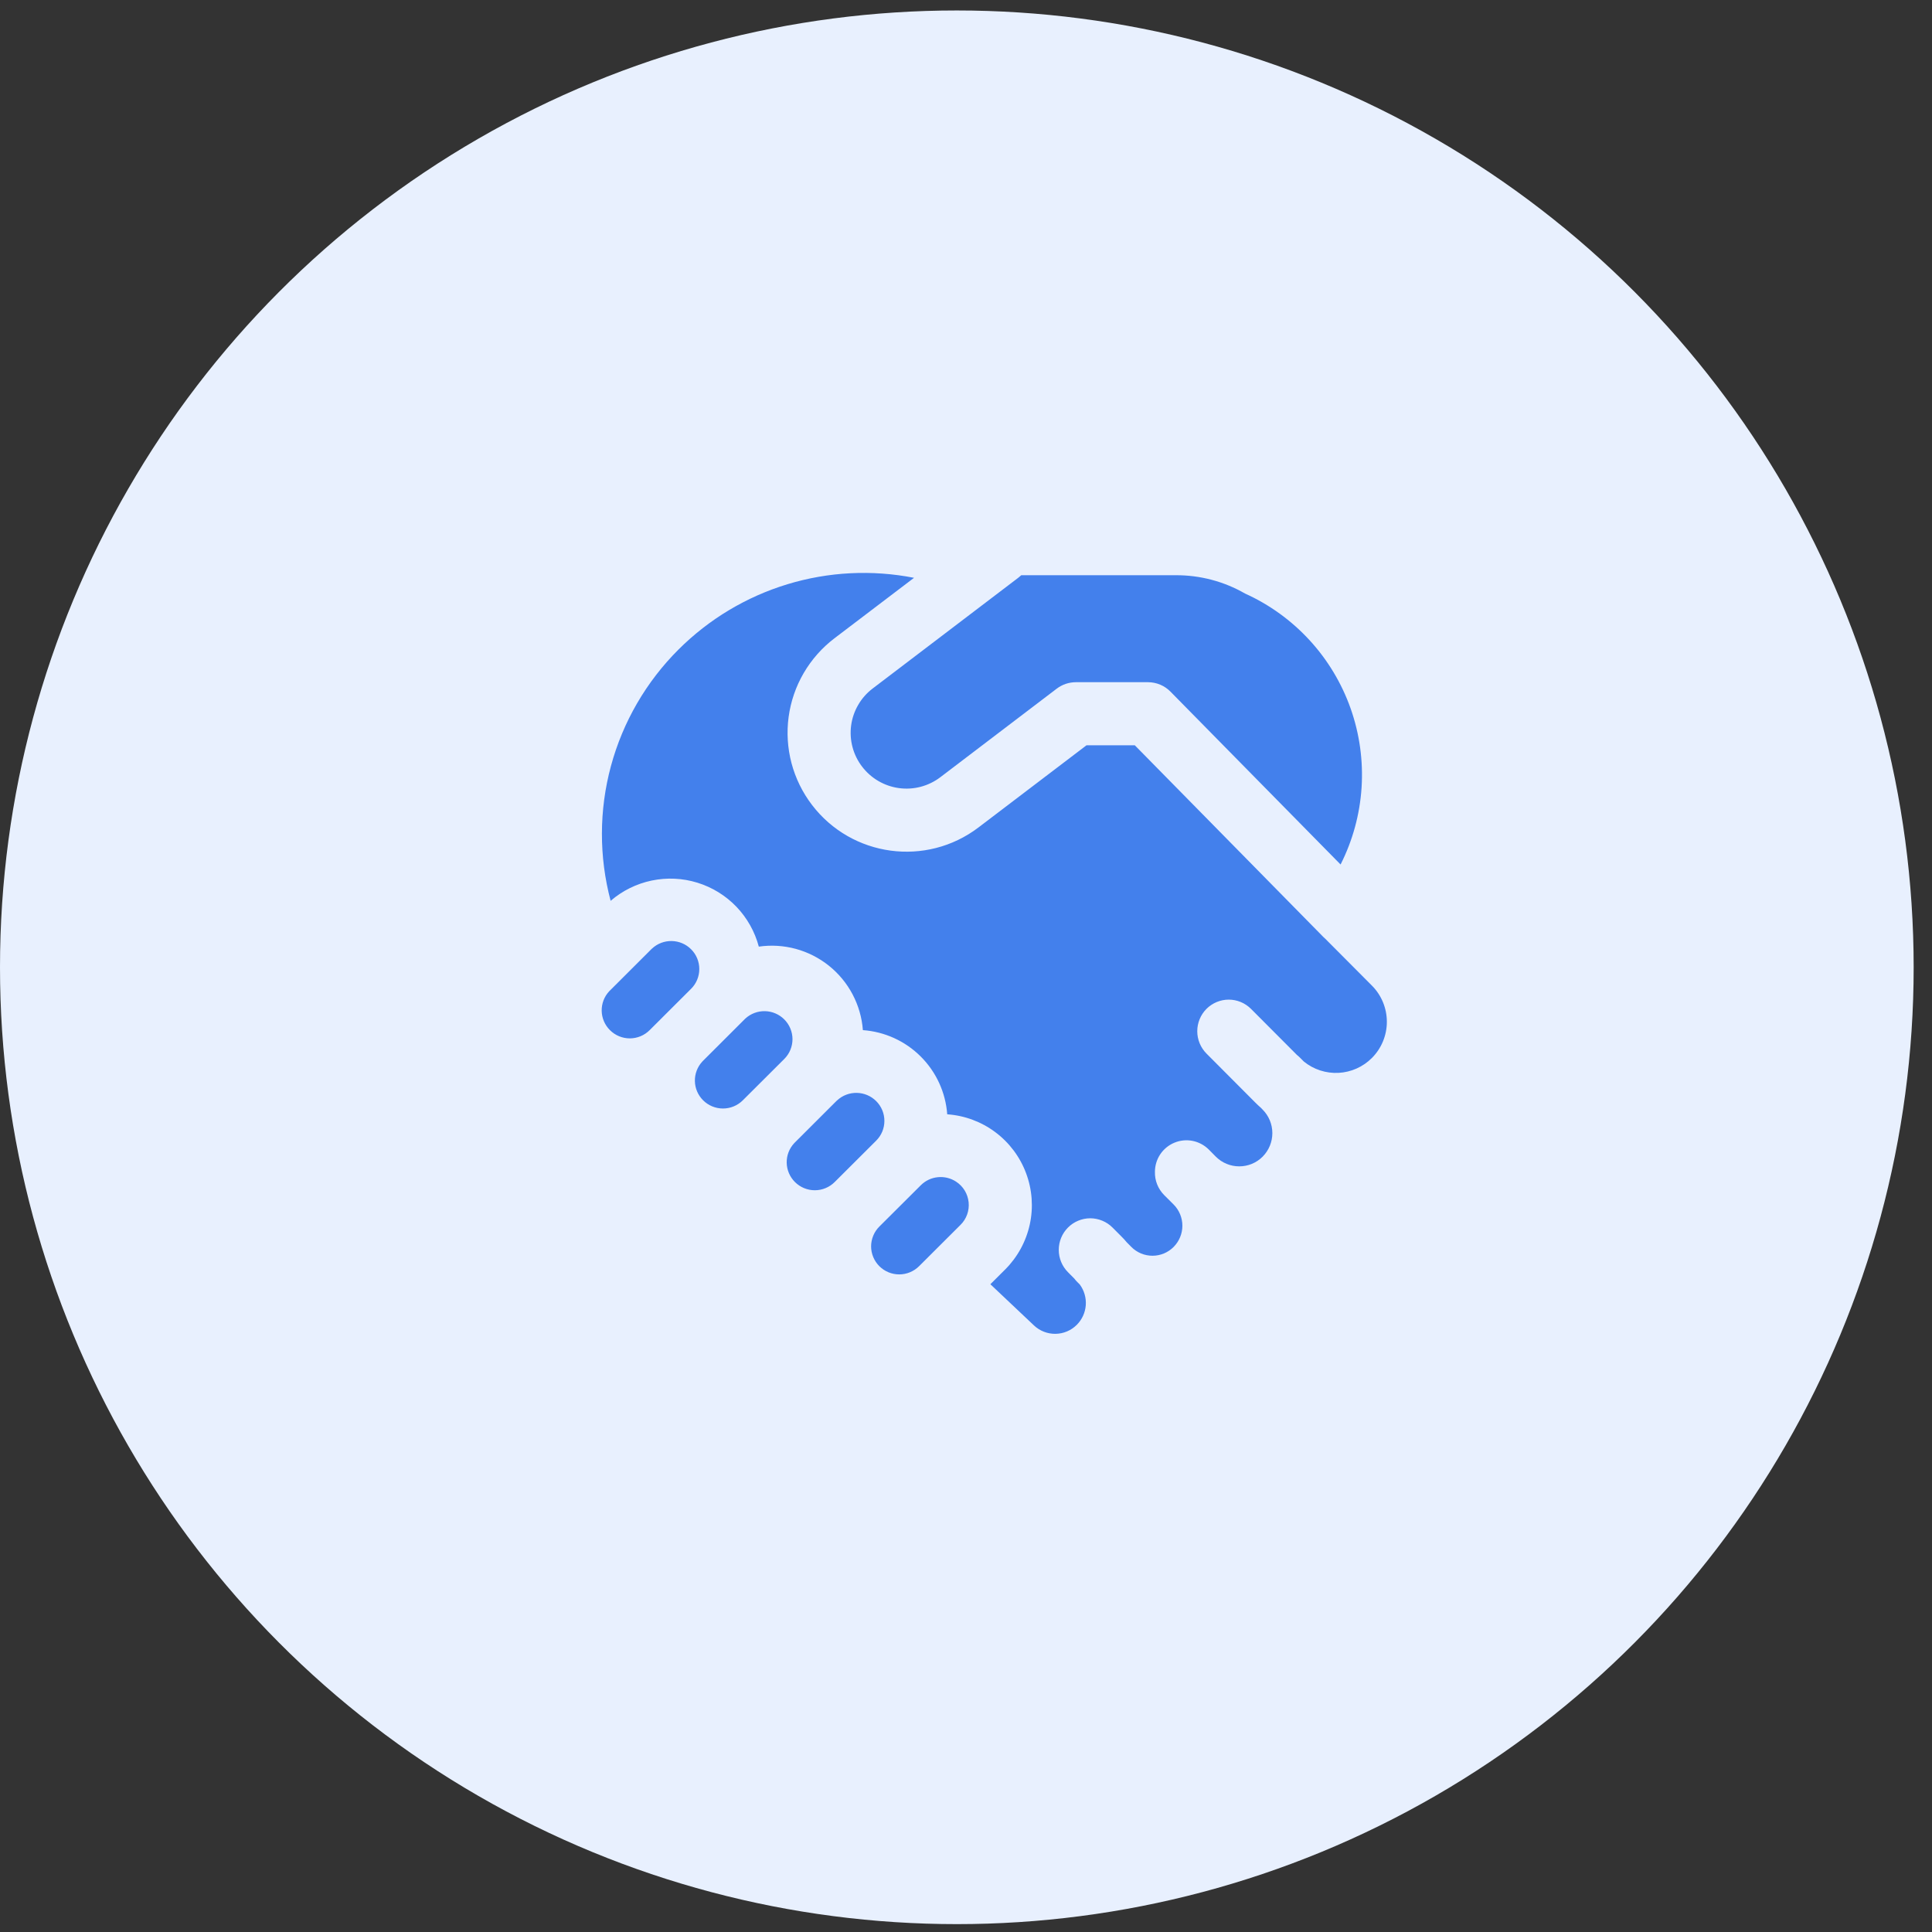
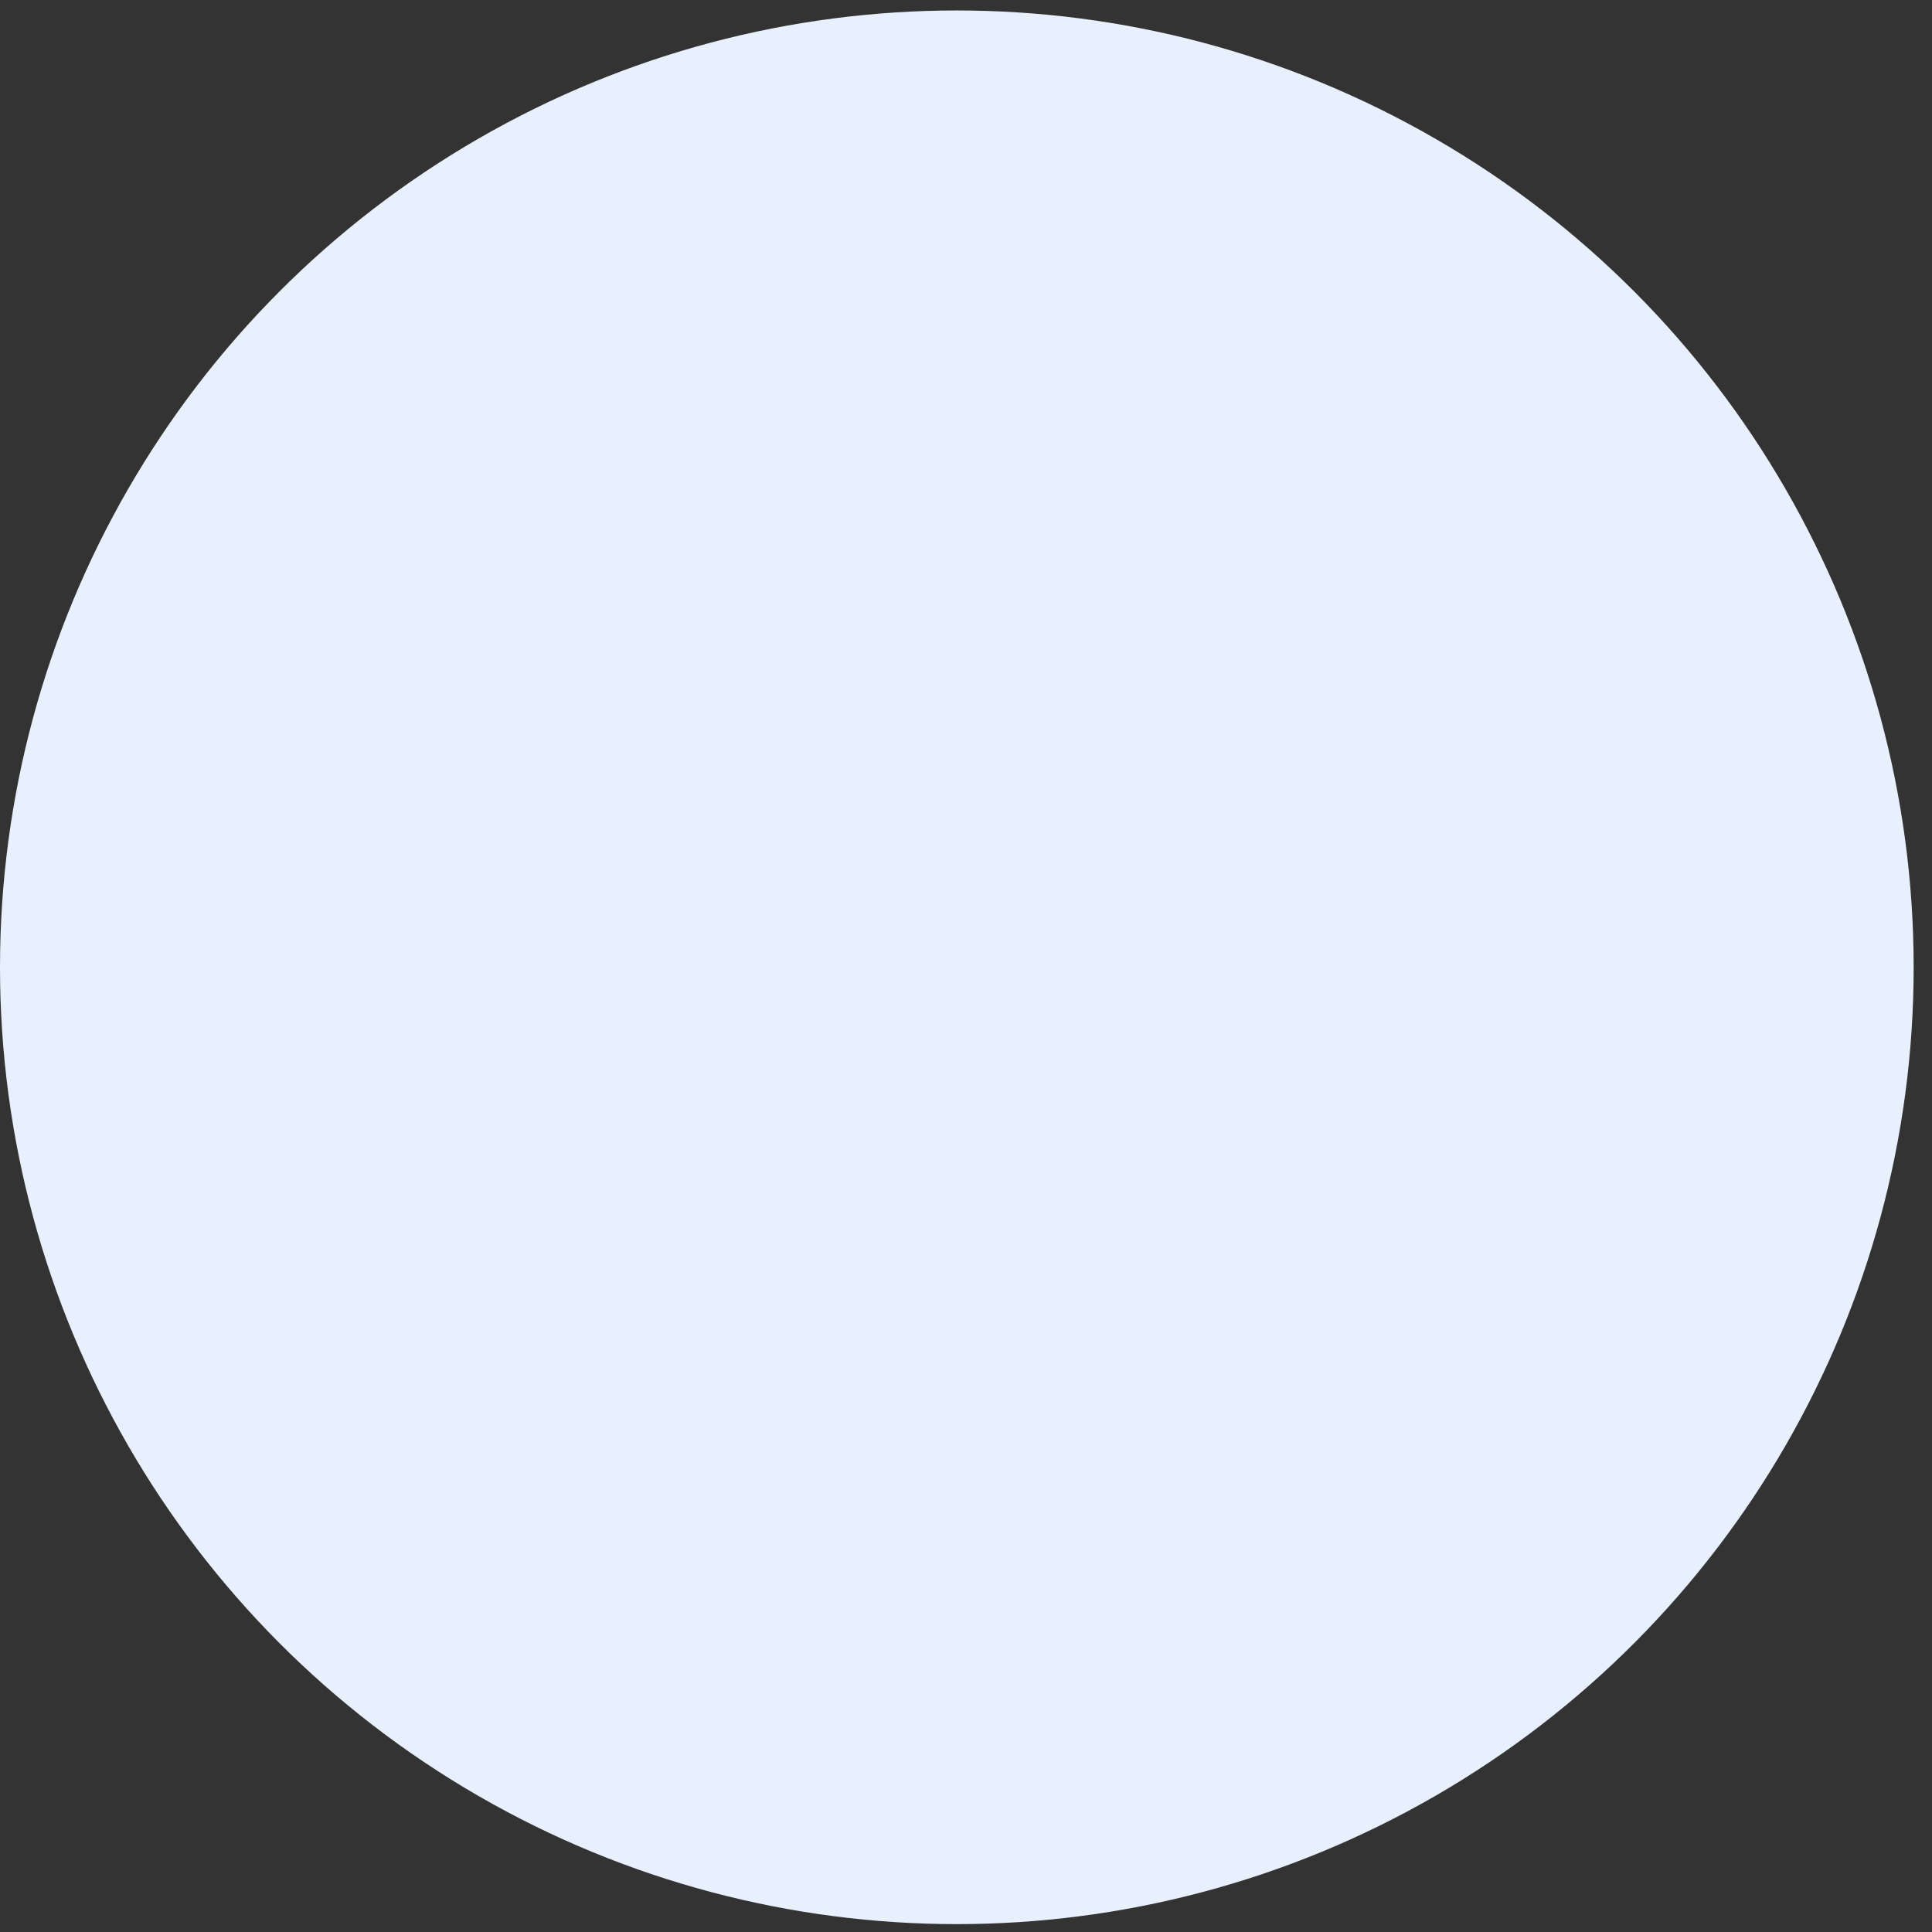
<svg xmlns="http://www.w3.org/2000/svg" width="67" height="67" viewBox="0 0 67 67" fill="none">
  <rect x="0" y="0" width="67" height="67" fill="#333333" stroke="none" />
  <circle cx="33.182" cy="33.545" r="33.182" fill="#E8F0FE" />
-   <path d="M31.698 20.038C30.238 19.752 28.73 19.828 27.307 20.261C25.883 20.694 24.588 21.47 23.534 22.521C22.411 23.639 21.601 25.034 21.187 26.565C20.773 28.095 20.77 29.708 21.176 31.24C21.583 30.889 22.073 30.647 22.599 30.537C23.126 30.427 23.672 30.452 24.185 30.611C24.699 30.77 25.164 31.056 25.537 31.444C25.909 31.832 26.177 32.309 26.315 32.828C26.744 32.766 27.182 32.793 27.601 32.907C28.019 33.022 28.41 33.221 28.748 33.492C29.087 33.764 29.366 34.102 29.568 34.486C29.77 34.87 29.892 35.292 29.924 35.724C30.681 35.778 31.393 36.103 31.93 36.639C32.467 37.175 32.793 37.886 32.849 38.643C33.453 38.685 34.032 38.9 34.517 39.263C35.002 39.625 35.373 40.12 35.584 40.687C35.796 41.254 35.841 41.87 35.712 42.462C35.583 43.054 35.287 43.596 34.859 44.024L34.345 44.536L35.856 45.964C36.058 46.155 36.327 46.26 36.605 46.256C36.883 46.252 37.148 46.139 37.344 45.942C37.525 45.76 37.635 45.519 37.654 45.262C37.672 45.006 37.598 44.751 37.445 44.544L37.361 44.461C37.325 44.425 37.29 44.385 37.259 44.343L37.038 44.12C36.832 43.914 36.717 43.635 36.717 43.345C36.717 43.054 36.832 42.775 37.038 42.569C37.139 42.468 37.259 42.387 37.391 42.333C37.524 42.278 37.666 42.249 37.809 42.249C37.952 42.249 38.094 42.278 38.226 42.333C38.359 42.387 38.479 42.468 38.58 42.569L38.886 42.876C38.952 42.941 39.013 43.007 39.07 43.077L39.234 43.243C39.33 43.34 39.444 43.416 39.57 43.469C39.696 43.521 39.831 43.548 39.967 43.548C40.103 43.548 40.238 43.521 40.364 43.469C40.489 43.416 40.604 43.34 40.7 43.243C40.894 43.047 41.004 42.783 41.004 42.507C41.004 42.231 40.894 41.966 40.7 41.771L40.371 41.443C40.267 41.337 40.184 41.212 40.129 41.074C40.074 40.936 40.048 40.788 40.052 40.64C40.052 40.424 40.115 40.212 40.235 40.032C40.355 39.852 40.525 39.712 40.724 39.629C40.924 39.545 41.143 39.523 41.355 39.564C41.567 39.606 41.762 39.709 41.916 39.861L42.163 40.111C42.27 40.218 42.396 40.303 42.536 40.361C42.675 40.419 42.825 40.448 42.976 40.448C43.127 40.448 43.276 40.419 43.416 40.361C43.555 40.303 43.682 40.218 43.788 40.111C44.003 39.894 44.124 39.601 44.124 39.296C44.124 38.99 44.003 38.697 43.788 38.481L43.734 38.424C43.665 38.364 43.599 38.302 43.535 38.238L41.839 36.536C41.635 36.33 41.52 36.052 41.52 35.762C41.52 35.471 41.635 35.193 41.839 34.987C41.941 34.886 42.061 34.805 42.193 34.75C42.326 34.695 42.468 34.666 42.611 34.666C42.755 34.666 42.897 34.695 43.03 34.75C43.162 34.805 43.282 34.886 43.384 34.987L44.976 36.584C45.014 36.614 45.05 36.646 45.083 36.68L45.215 36.812C45.553 37.088 45.983 37.228 46.419 37.206C46.856 37.183 47.269 36.999 47.577 36.689C47.909 36.356 48.095 35.905 48.095 35.435C48.095 34.965 47.909 34.513 47.577 34.18L45.963 32.559C45.941 32.54 45.92 32.521 45.899 32.5L39.354 25.846H37.679L33.934 28.694C32.122 30.072 29.537 29.722 28.157 27.911C27.828 27.48 27.588 26.99 27.449 26.466C27.311 25.943 27.277 25.398 27.349 24.861C27.422 24.325 27.599 23.808 27.872 23.34C28.145 22.873 28.507 22.463 28.937 22.136L31.698 20.038ZM39.814 23.658C39.959 23.659 40.102 23.688 40.236 23.744C40.37 23.8 40.491 23.883 40.592 23.986L46.49 29.98C46.91 29.149 47.158 28.242 47.218 27.313C47.278 26.384 47.149 25.452 46.84 24.574C46.53 23.696 46.046 22.889 45.416 22.203C44.786 21.517 44.024 20.966 43.176 20.583C42.446 20.163 41.618 19.945 40.776 19.948H35.417C35.383 19.98 35.347 20.01 35.31 20.038L30.263 23.877C30.061 24.03 29.891 24.222 29.763 24.442C29.635 24.661 29.551 24.903 29.517 25.155C29.483 25.406 29.499 25.662 29.564 25.908C29.629 26.153 29.741 26.383 29.896 26.585C30.207 26.994 30.668 27.262 31.177 27.331C31.686 27.4 32.201 27.264 32.61 26.953L36.648 23.881C36.838 23.737 37.07 23.659 37.309 23.658H39.814ZM30.383 39.559L28.946 40.992C28.763 41.175 28.515 41.277 28.257 41.277C27.999 41.277 27.751 41.175 27.568 40.992C27.39 40.815 27.287 40.575 27.282 40.324C27.277 40.072 27.37 39.829 27.542 39.645L27.57 39.616L29.005 38.183L29.032 38.159C29.217 37.988 29.46 37.895 29.712 37.9C29.964 37.904 30.204 38.006 30.383 38.183C30.474 38.273 30.546 38.38 30.596 38.499C30.645 38.617 30.67 38.743 30.67 38.871C30.67 38.999 30.645 39.126 30.596 39.244C30.546 39.362 30.474 39.469 30.383 39.559ZM30.495 43.91C30.678 44.093 30.926 44.195 31.184 44.195C31.442 44.195 31.69 44.093 31.873 43.91L33.31 42.477C33.413 42.376 33.491 42.252 33.54 42.116C33.588 41.98 33.606 41.835 33.591 41.692C33.576 41.548 33.53 41.409 33.455 41.286C33.38 41.163 33.278 41.058 33.157 40.979C32.97 40.856 32.746 40.801 32.523 40.824C32.299 40.846 32.091 40.945 31.932 41.104L30.495 42.536C30.404 42.626 30.333 42.733 30.284 42.851C30.235 42.969 30.209 43.096 30.209 43.223C30.209 43.351 30.235 43.477 30.284 43.595C30.333 43.713 30.404 43.82 30.495 43.91ZM23.965 34.292L22.53 35.724C22.347 35.907 22.1 36.01 21.841 36.01C21.583 36.01 21.335 35.907 21.152 35.724C20.974 35.547 20.871 35.307 20.866 35.056C20.861 34.805 20.954 34.561 21.126 34.377L21.154 34.349L22.589 32.916L22.616 32.892C22.8 32.721 23.044 32.629 23.296 32.634C23.547 32.639 23.787 32.74 23.965 32.918C24.056 33.008 24.128 33.115 24.177 33.233C24.226 33.351 24.251 33.477 24.251 33.605C24.251 33.733 24.226 33.859 24.177 33.977C24.128 34.095 24.056 34.202 23.965 34.292ZM27.196 36.726L25.761 38.157C25.578 38.34 25.331 38.442 25.072 38.442C24.814 38.442 24.566 38.34 24.383 38.157C24.205 37.98 24.103 37.741 24.098 37.49C24.093 37.239 24.186 36.996 24.357 36.812L24.385 36.783L25.82 35.35L25.846 35.324C26.032 35.154 26.275 35.061 26.527 35.066C26.778 35.071 27.018 35.173 27.196 35.35C27.287 35.441 27.359 35.548 27.408 35.666C27.457 35.784 27.483 35.91 27.483 36.038C27.483 36.166 27.457 36.293 27.408 36.411C27.359 36.529 27.287 36.636 27.196 36.726Z" fill="#4380EC" />
</svg>